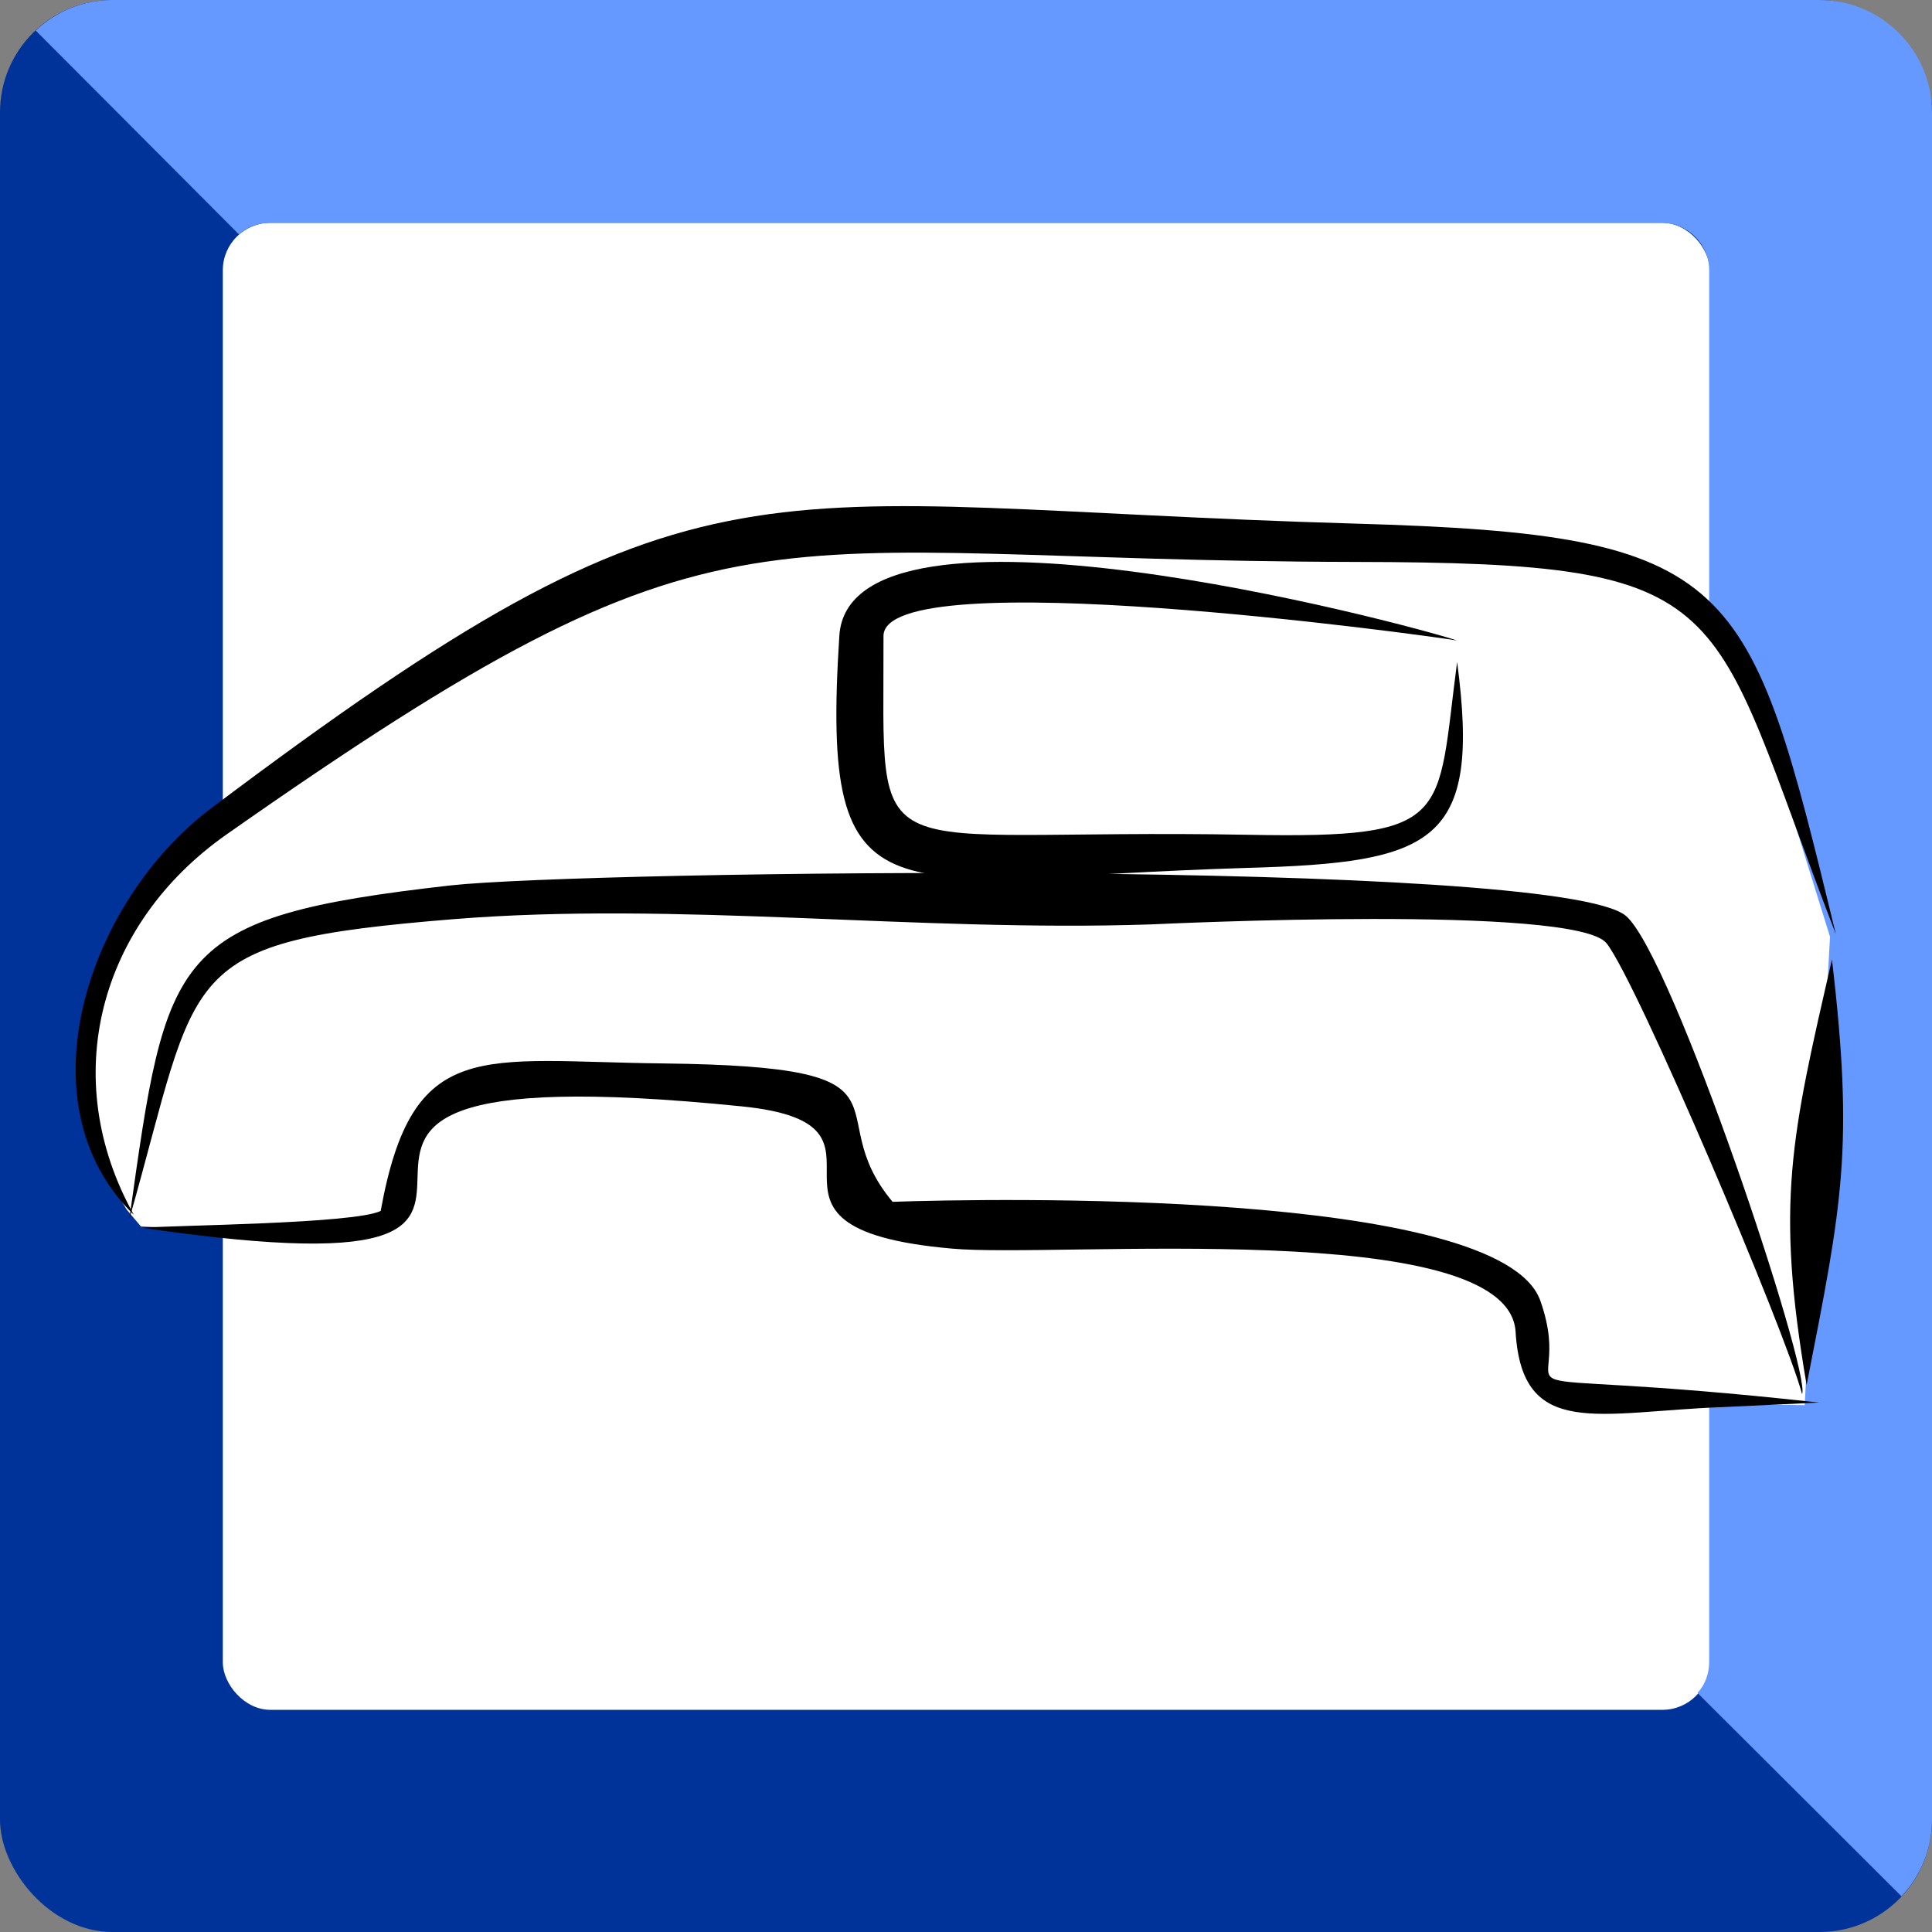
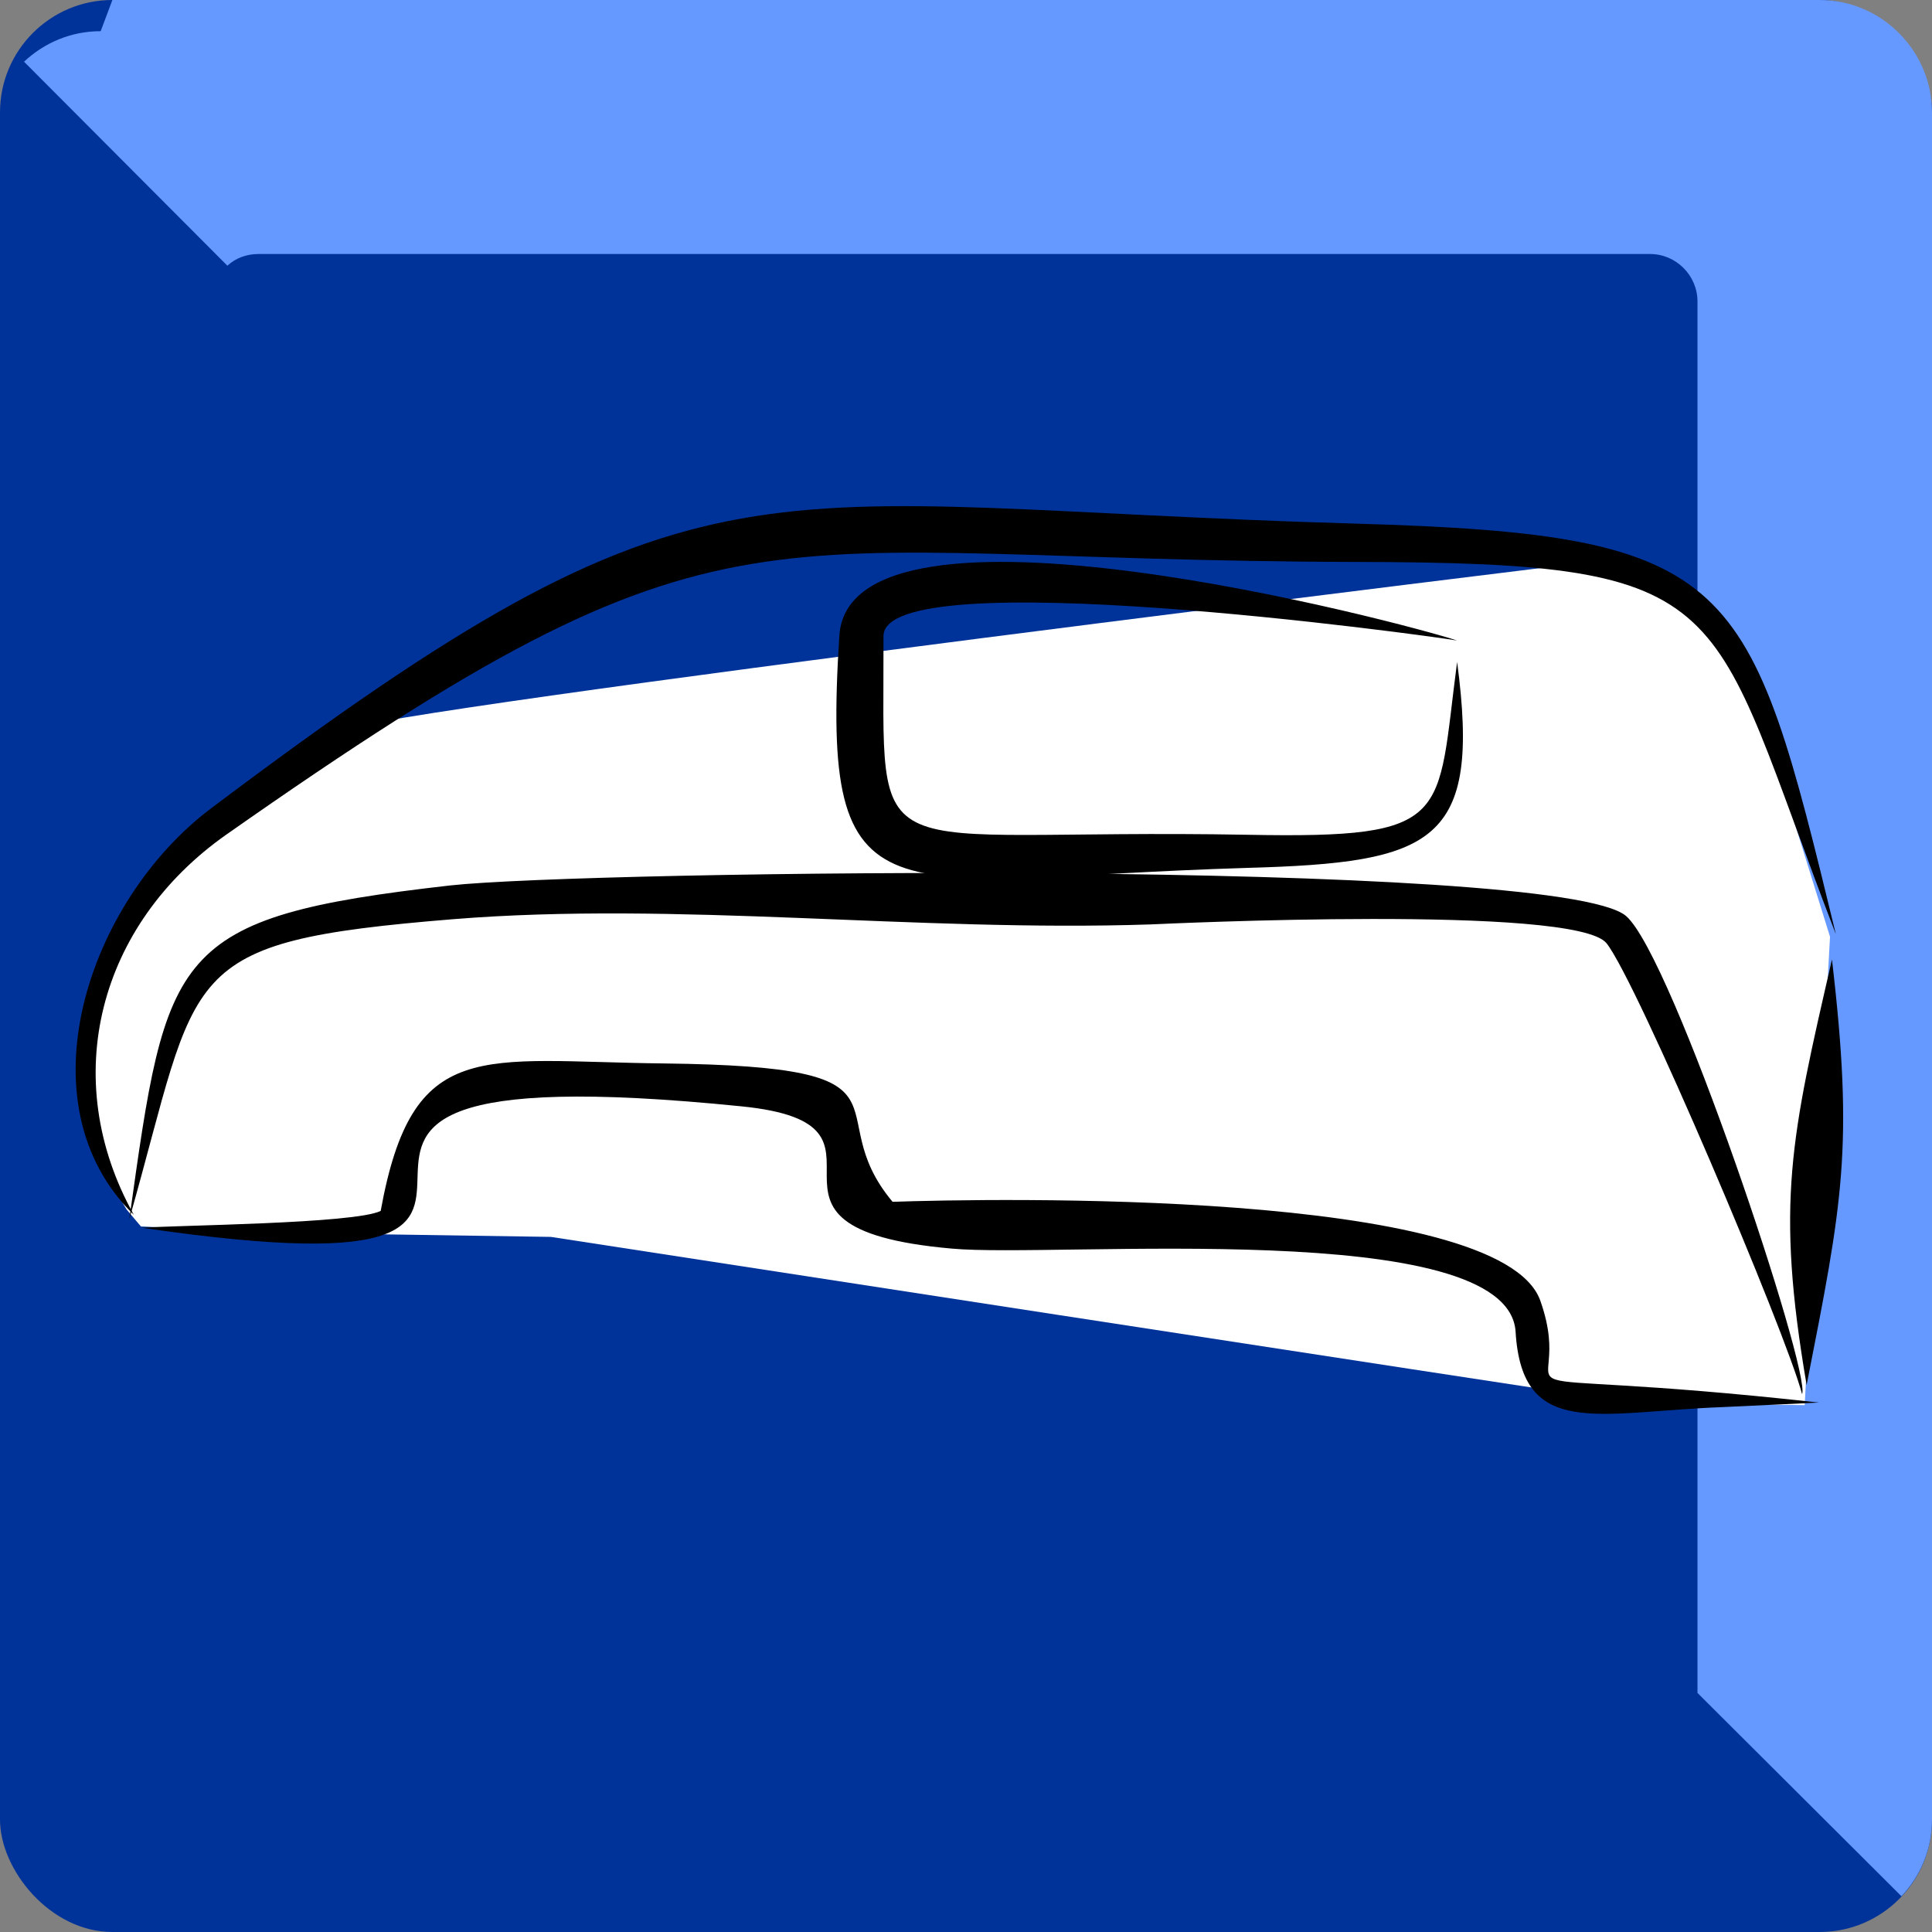
<svg xmlns="http://www.w3.org/2000/svg" xml:space="preserve" width="531px" height="531px" style="shape-rendering:geometricPrecision; text-rendering:geometricPrecision; image-rendering:optimizeQuality; fill-rule:evenodd; clip-rule:evenodd" viewBox="0 0 29.74 29.74">
  <rect x="0" y="0" width="29.74" height="29.74" fill="#808080" stroke="none" />
  <defs>
    <style type="text/css">
   
    .fil3 {fill:black}
    .fil0 {fill:#003399}
    .fil2 {fill:#6699FF}
    .fil1 {fill:white}
   
  </style>
  </defs>
  <g id="Ebene_x0020_1">
    <rect class="fil0" width="29.74" height="29.74" rx="1.73" ry="1.73" />
-     <rect class="fil1" x="3.43" y="3.43" width="22.89" height="22.89" rx="0.73" ry="0.73" />
-     <path class="fil2" d="M1.73 0l26.28 0c0.95,0 1.73,0.78 1.73,1.73l0 26.28c0,0.46 -0.18,0.87 -0.47,1.18l-3.14 -3.13c0.12,-0.13 0.18,-0.3 0.18,-0.48l0 -21.42c0,-0.4 -0.33,-0.73 -0.73,-0.73l-21.42 0c-0.18,0 -0.35,0.06 -0.48,0.18l-3.13 -3.14c0.31,-0.29 0.72,-0.47 1.18,-0.47z" />
+     <path class="fil2" d="M1.73 0l26.28 0c0.95,0 1.73,0.78 1.73,1.73l0 26.28c0,0.46 -0.18,0.87 -0.47,1.18l-3.14 -3.13l0 -21.42c0,-0.4 -0.33,-0.73 -0.73,-0.73l-21.42 0c-0.18,0 -0.35,0.06 -0.48,0.18l-3.13 -3.14c0.31,-0.29 0.72,-0.47 1.18,-0.47z" />
    <path class="fil1" d="M1.95 18.62c0,0 -1.2,-1.87 -0.42,-3.68 0.77,-1.81 3.2,-3.37 3.72,-3.69 0.51,-0.32 19.4,-2.62 19.4,-2.62 0,0 1.81,0.29 2.42,2.27 0.62,1.97 1.1,3.52 1.1,3.52l-0.39 7.21c0,0 -2.61,-0.03 -3.26,-0.13 -0.65,-0.09 -16.04,-2.46 -16.04,-2.46l-3.98 -0.06 -2.33 -0.1 -0.22 -0.26z" />
    <path class="fil3" d="M2.06 18.7c-1.75,-1.71 -0.71,-4.82 1.18,-6.25 7.69,-5.79 8.22,-4.66 17.62,-4.39 5.91,0.17 6.06,0.81 7.4,6.32 -2.01,-5.19 -1.41,-5.72 -7.4,-5.73 -9.42,-0.02 -9.54,-1.3 -17.38,4.2 -1.96,1.38 -2.59,3.75 -1.42,5.85z" />
    <path class="fil3" d="M1.99 18.77c0.58,-4.13 0.62,-4.65 4.94,-5.14 2.07,-0.23 17.06,-0.42 18.1,0.47 0.72,0.62 2.85,7.02 2.71,7.36 -0.25,-0.95 -2.54,-6.35 -3.01,-6.94 -0.48,-0.6 -6.79,-0.3 -7.02,-0.29 -3.61,0.12 -7.28,-0.36 -10.74,-0.08 -4.29,0.35 -3.88,0.75 -4.98,4.62z" />
    <path class="fil3" d="M2.19 18.9c0.48,-0.04 3.27,-0.06 3.67,-0.26 0.49,-2.7 1.54,-2.3 4.36,-2.27 4.12,0.05 2.33,0.71 3.52,2.13 1.45,-0.05 9.35,-0.21 9.97,1.52 0.63,1.78 -1.43,0.94 4.29,1.57l-1.48 0.07c-1.91,0.07 -3.09,0.51 -3.19,-1.16 -0.11,-1.78 -7.07,-1.13 -8.68,-1.28 -3.63,-0.32 -0.42,-1.91 -3.24,-2.19 -9.61,-0.97 -0.6,3.13 -9.22,1.87z" />
    <path class="fil3" d="M28.2 14.77c0.34,2.9 0.16,3.75 -0.39,6.55 -0.48,-2.81 -0.24,-3.81 0.39,-6.55z" />
    <path class="fil3" d="M22.43 9.86c-0.46,-0.08 -8.83,-1.23 -8.83,-0.07 0.01,3.75 -0.39,2.95 5.61,3.06 3.18,0.06 2.9,-0.25 3.22,-2.66 0.37,2.79 -0.35,3.09 -3.24,3.17 -5.57,0.17 -6.56,0.96 -6.27,-3.57 0.15,-2.47 8.7,-0.2 9.51,0.07z" />
  </g>
</svg>